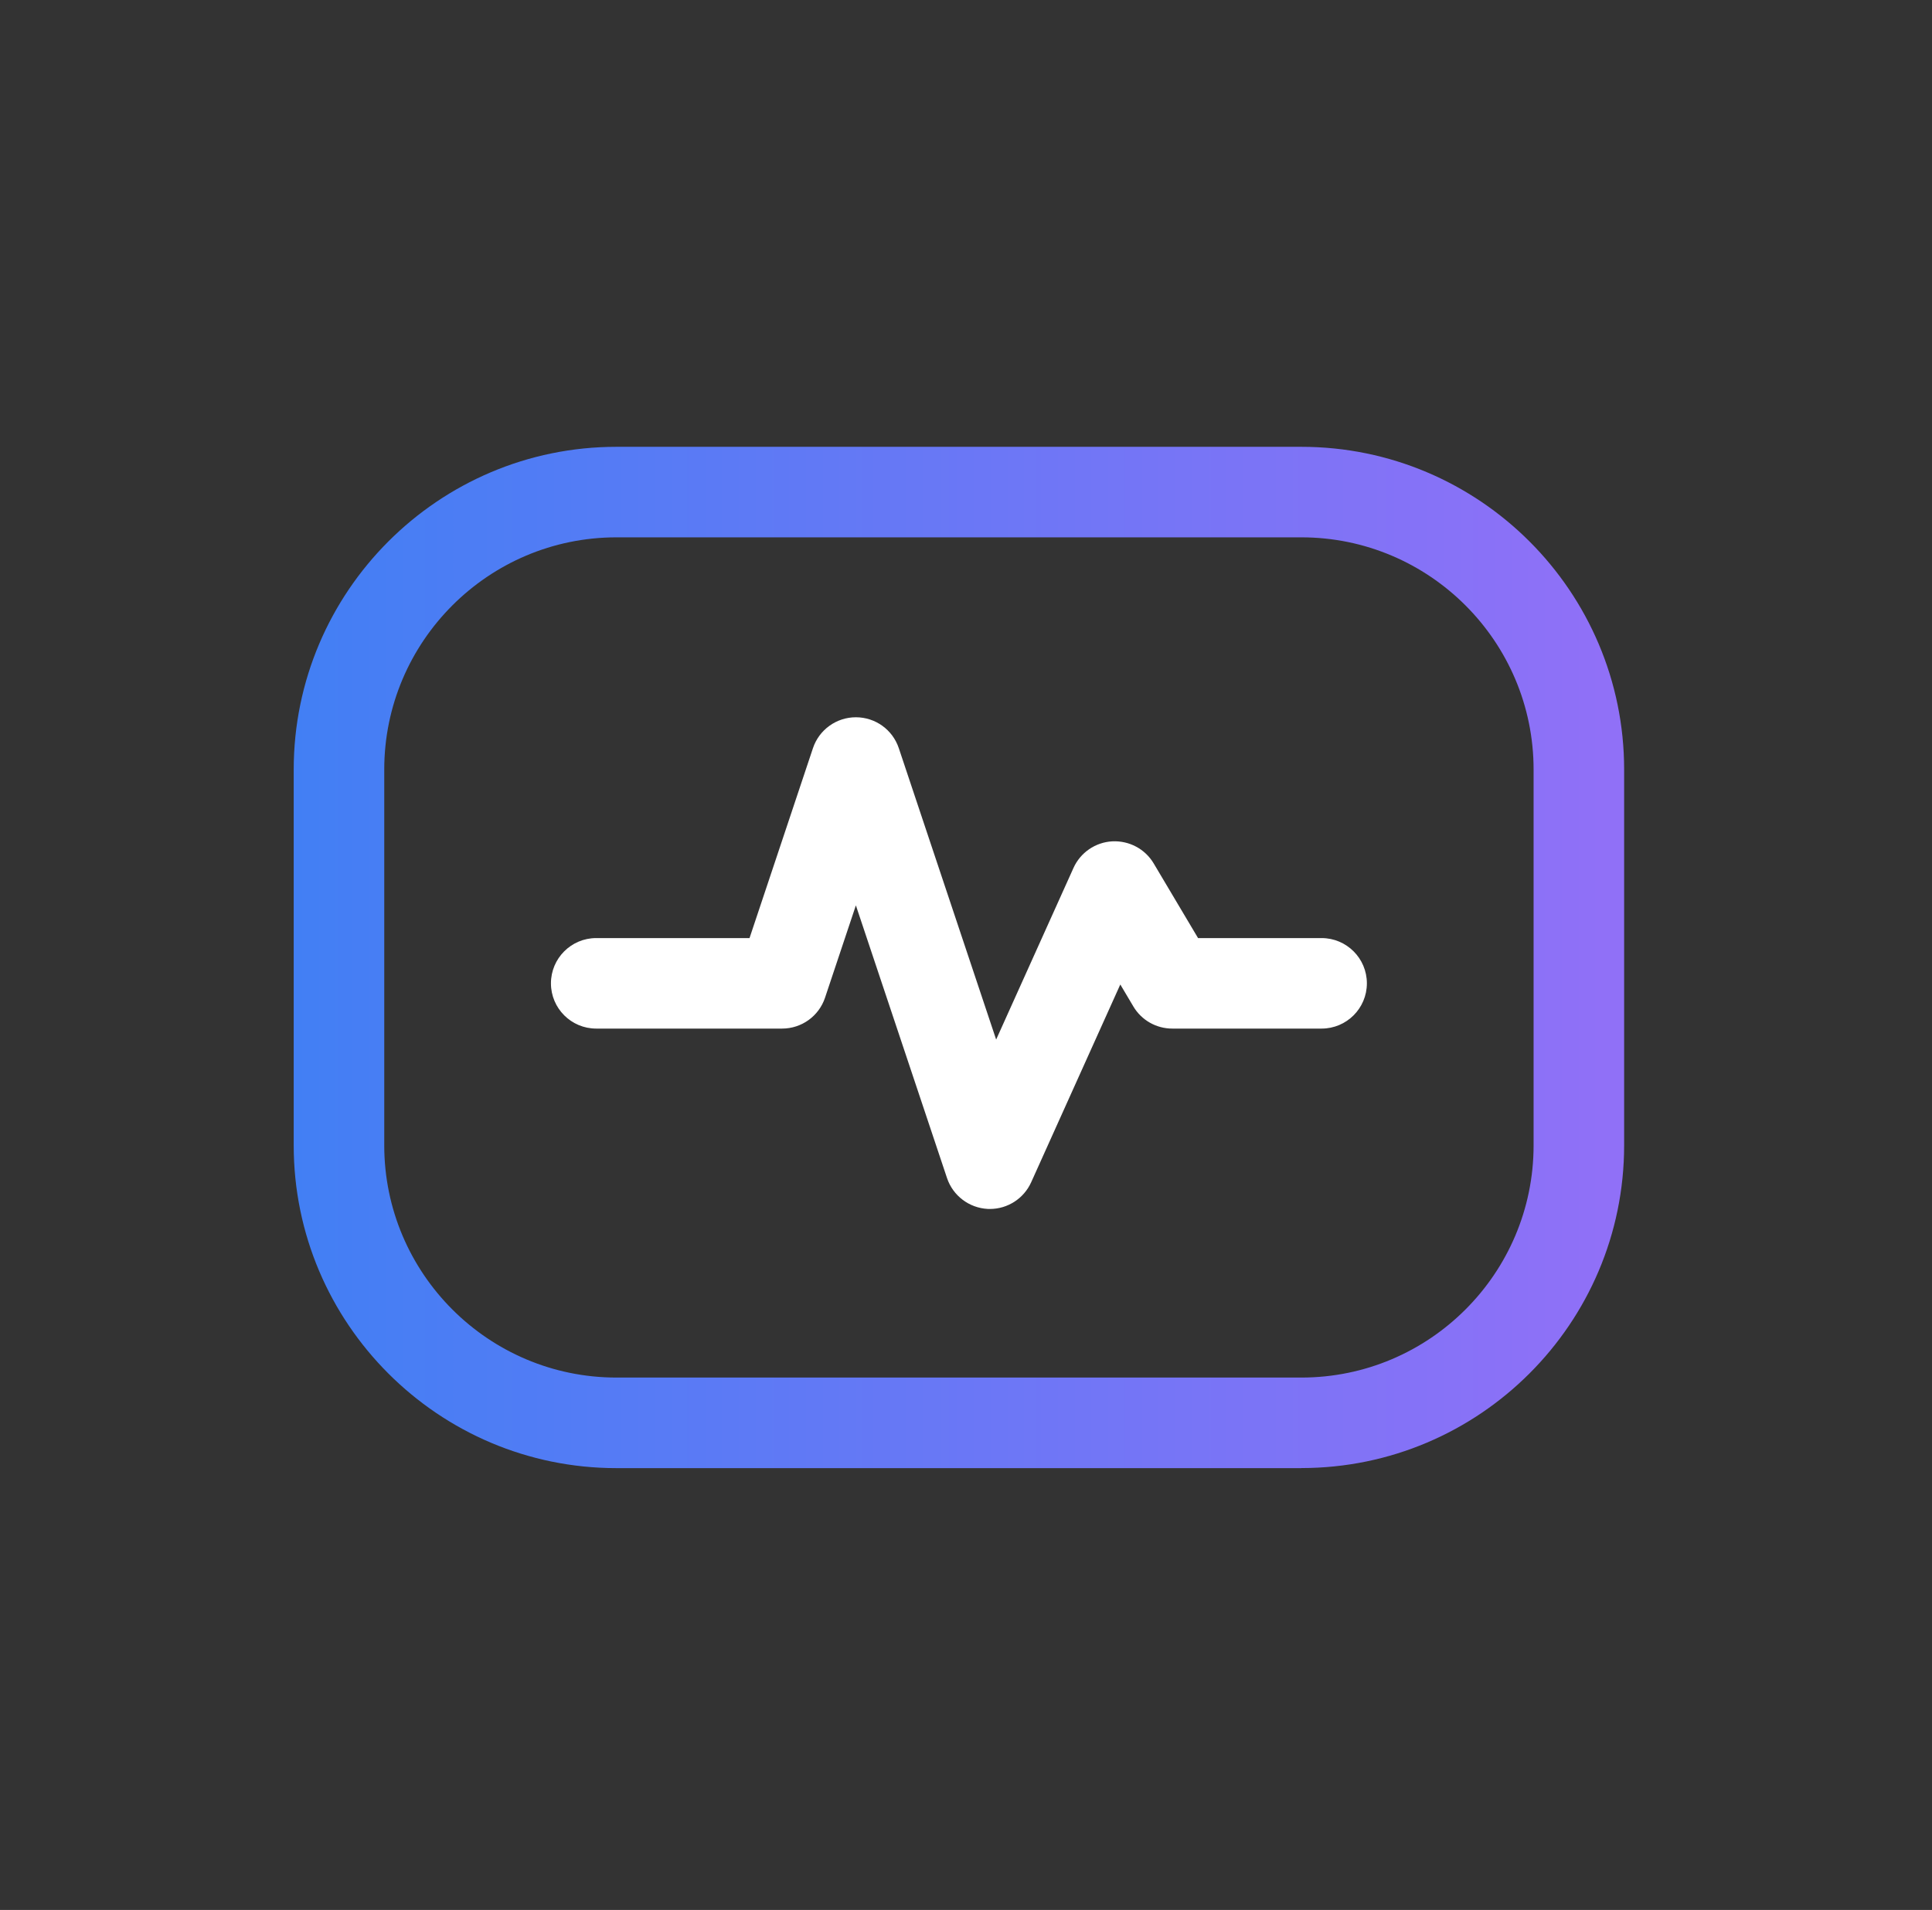
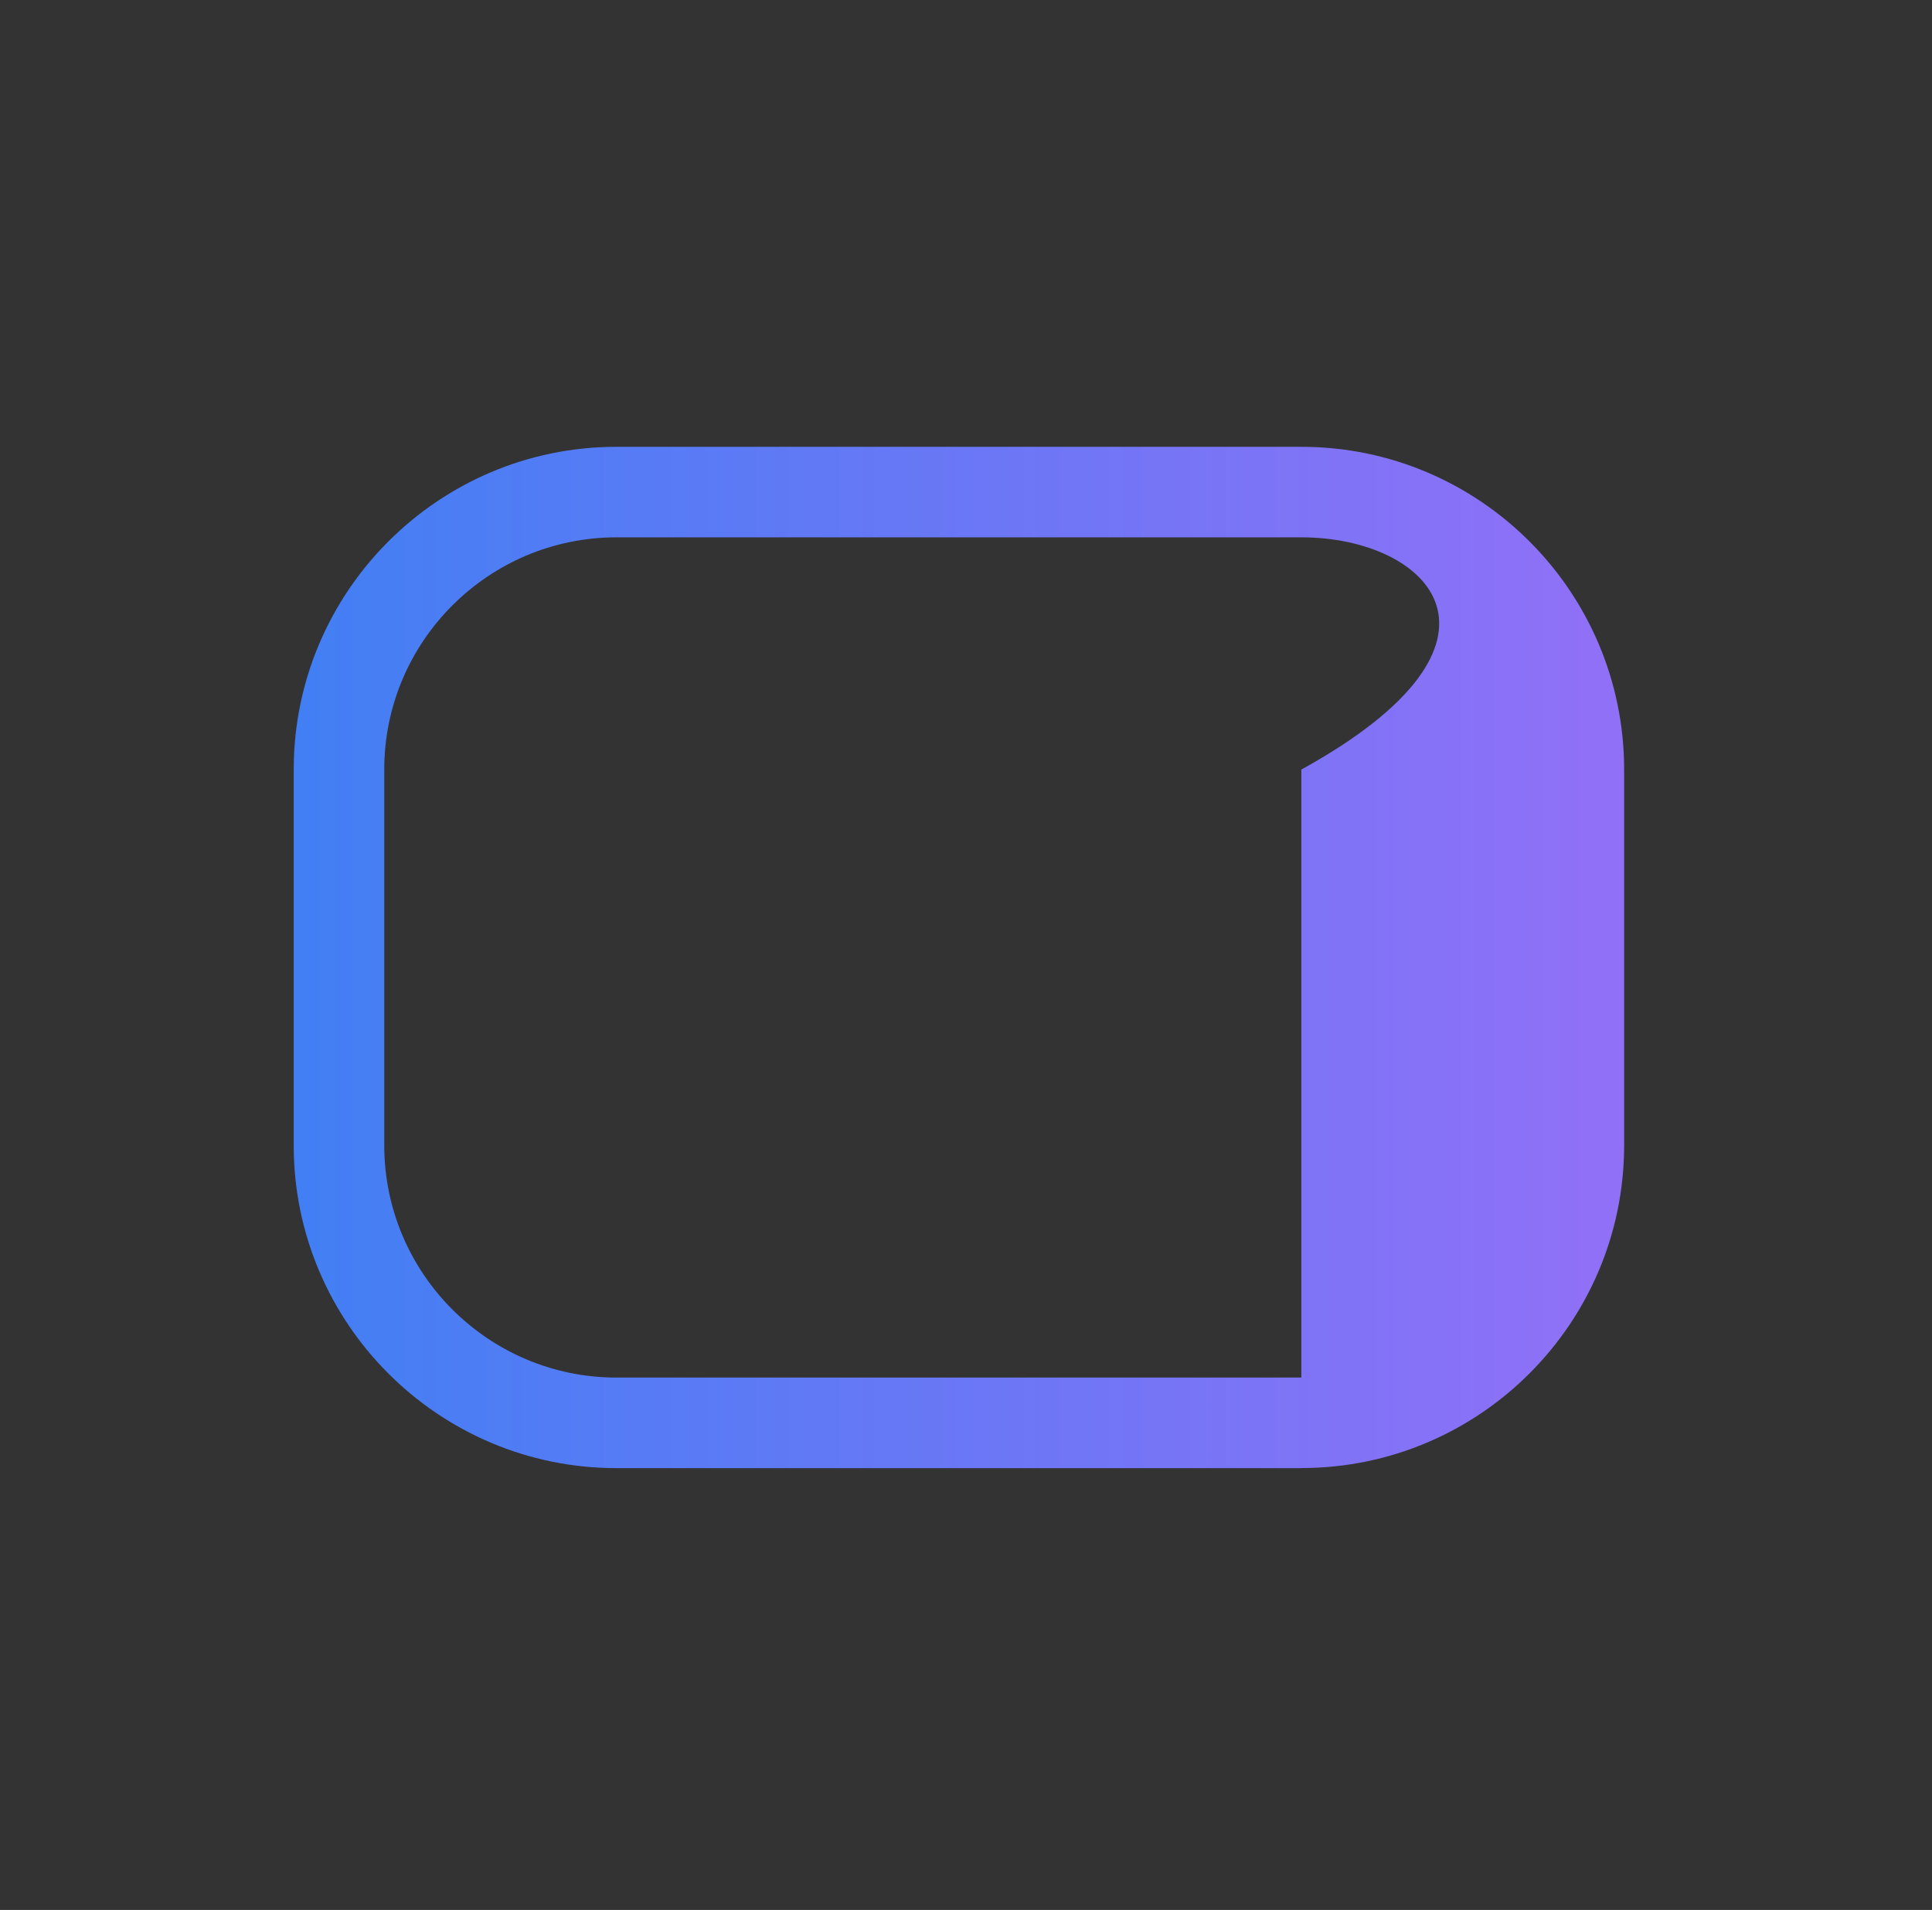
<svg xmlns="http://www.w3.org/2000/svg" width="89" height="88" viewBox="0 0 89 88" fill="none">
  <rect x="0" y="0" width="89" height="88" fill="#333333" stroke="none" />
-   <path d="M59.948 67.644H28.398C20.201 67.644 13.53 60.974 13.53 52.774V35.46C13.53 27.257 20.201 20.587 28.398 20.587H59.948C68.148 20.587 74.818 27.257 74.818 35.457V52.771C74.818 60.971 68.148 67.641 59.948 67.641V67.644ZM28.398 24.758C22.5 24.758 17.701 29.557 17.701 35.457V52.771C17.701 58.672 22.5 63.471 28.398 63.471H59.948C65.848 63.471 70.647 58.672 70.647 52.771V35.457C70.647 29.557 65.848 24.758 59.948 24.758H28.398Z" fill="url(#paint0_linear_7669_1626)" />
-   <path d="M45.605 55.701C45.569 55.701 45.536 55.701 45.5 55.701C44.643 55.656 43.898 55.092 43.626 54.28L39.427 41.715L38.006 45.969C37.722 46.82 36.925 47.392 36.029 47.392H27.465C26.314 47.392 25.38 46.458 25.38 45.307C25.38 44.156 26.314 43.222 27.465 43.222H34.528L37.45 34.471C37.734 33.621 38.532 33.048 39.427 33.048C40.325 33.048 41.12 33.621 41.404 34.471L45.889 47.898L49.451 39.991C49.77 39.282 50.457 38.809 51.236 38.765C52.012 38.726 52.748 39.112 53.146 39.782L55.19 43.222H60.881C62.032 43.222 62.967 44.156 62.967 45.307C62.967 46.458 62.032 47.392 60.881 47.392H54.002C53.266 47.392 52.584 47.006 52.209 46.372L51.608 45.36L47.502 54.474C47.162 55.225 46.417 55.703 45.6 55.703L45.605 55.701Z" fill="white" />
+   <path d="M59.948 67.644H28.398C20.201 67.644 13.53 60.974 13.53 52.774V35.46C13.53 27.257 20.201 20.587 28.398 20.587H59.948C68.148 20.587 74.818 27.257 74.818 35.457V52.771C74.818 60.971 68.148 67.641 59.948 67.641V67.644ZM28.398 24.758C22.5 24.758 17.701 29.557 17.701 35.457V52.771C17.701 58.672 22.5 63.471 28.398 63.471H59.948V35.457C70.647 29.557 65.848 24.758 59.948 24.758H28.398Z" fill="url(#paint0_linear_7669_1626)" />
  <defs>
    <linearGradient id="paint0_linear_7669_1626" x1="13.53" y1="44.456" x2="73.875" y2="44.456" gradientUnits="userSpaceOnUse">
      <stop stop-color="#427FF4" />
      <stop offset="1" stop-color="#9070F7" />
    </linearGradient>
  </defs>
</svg>